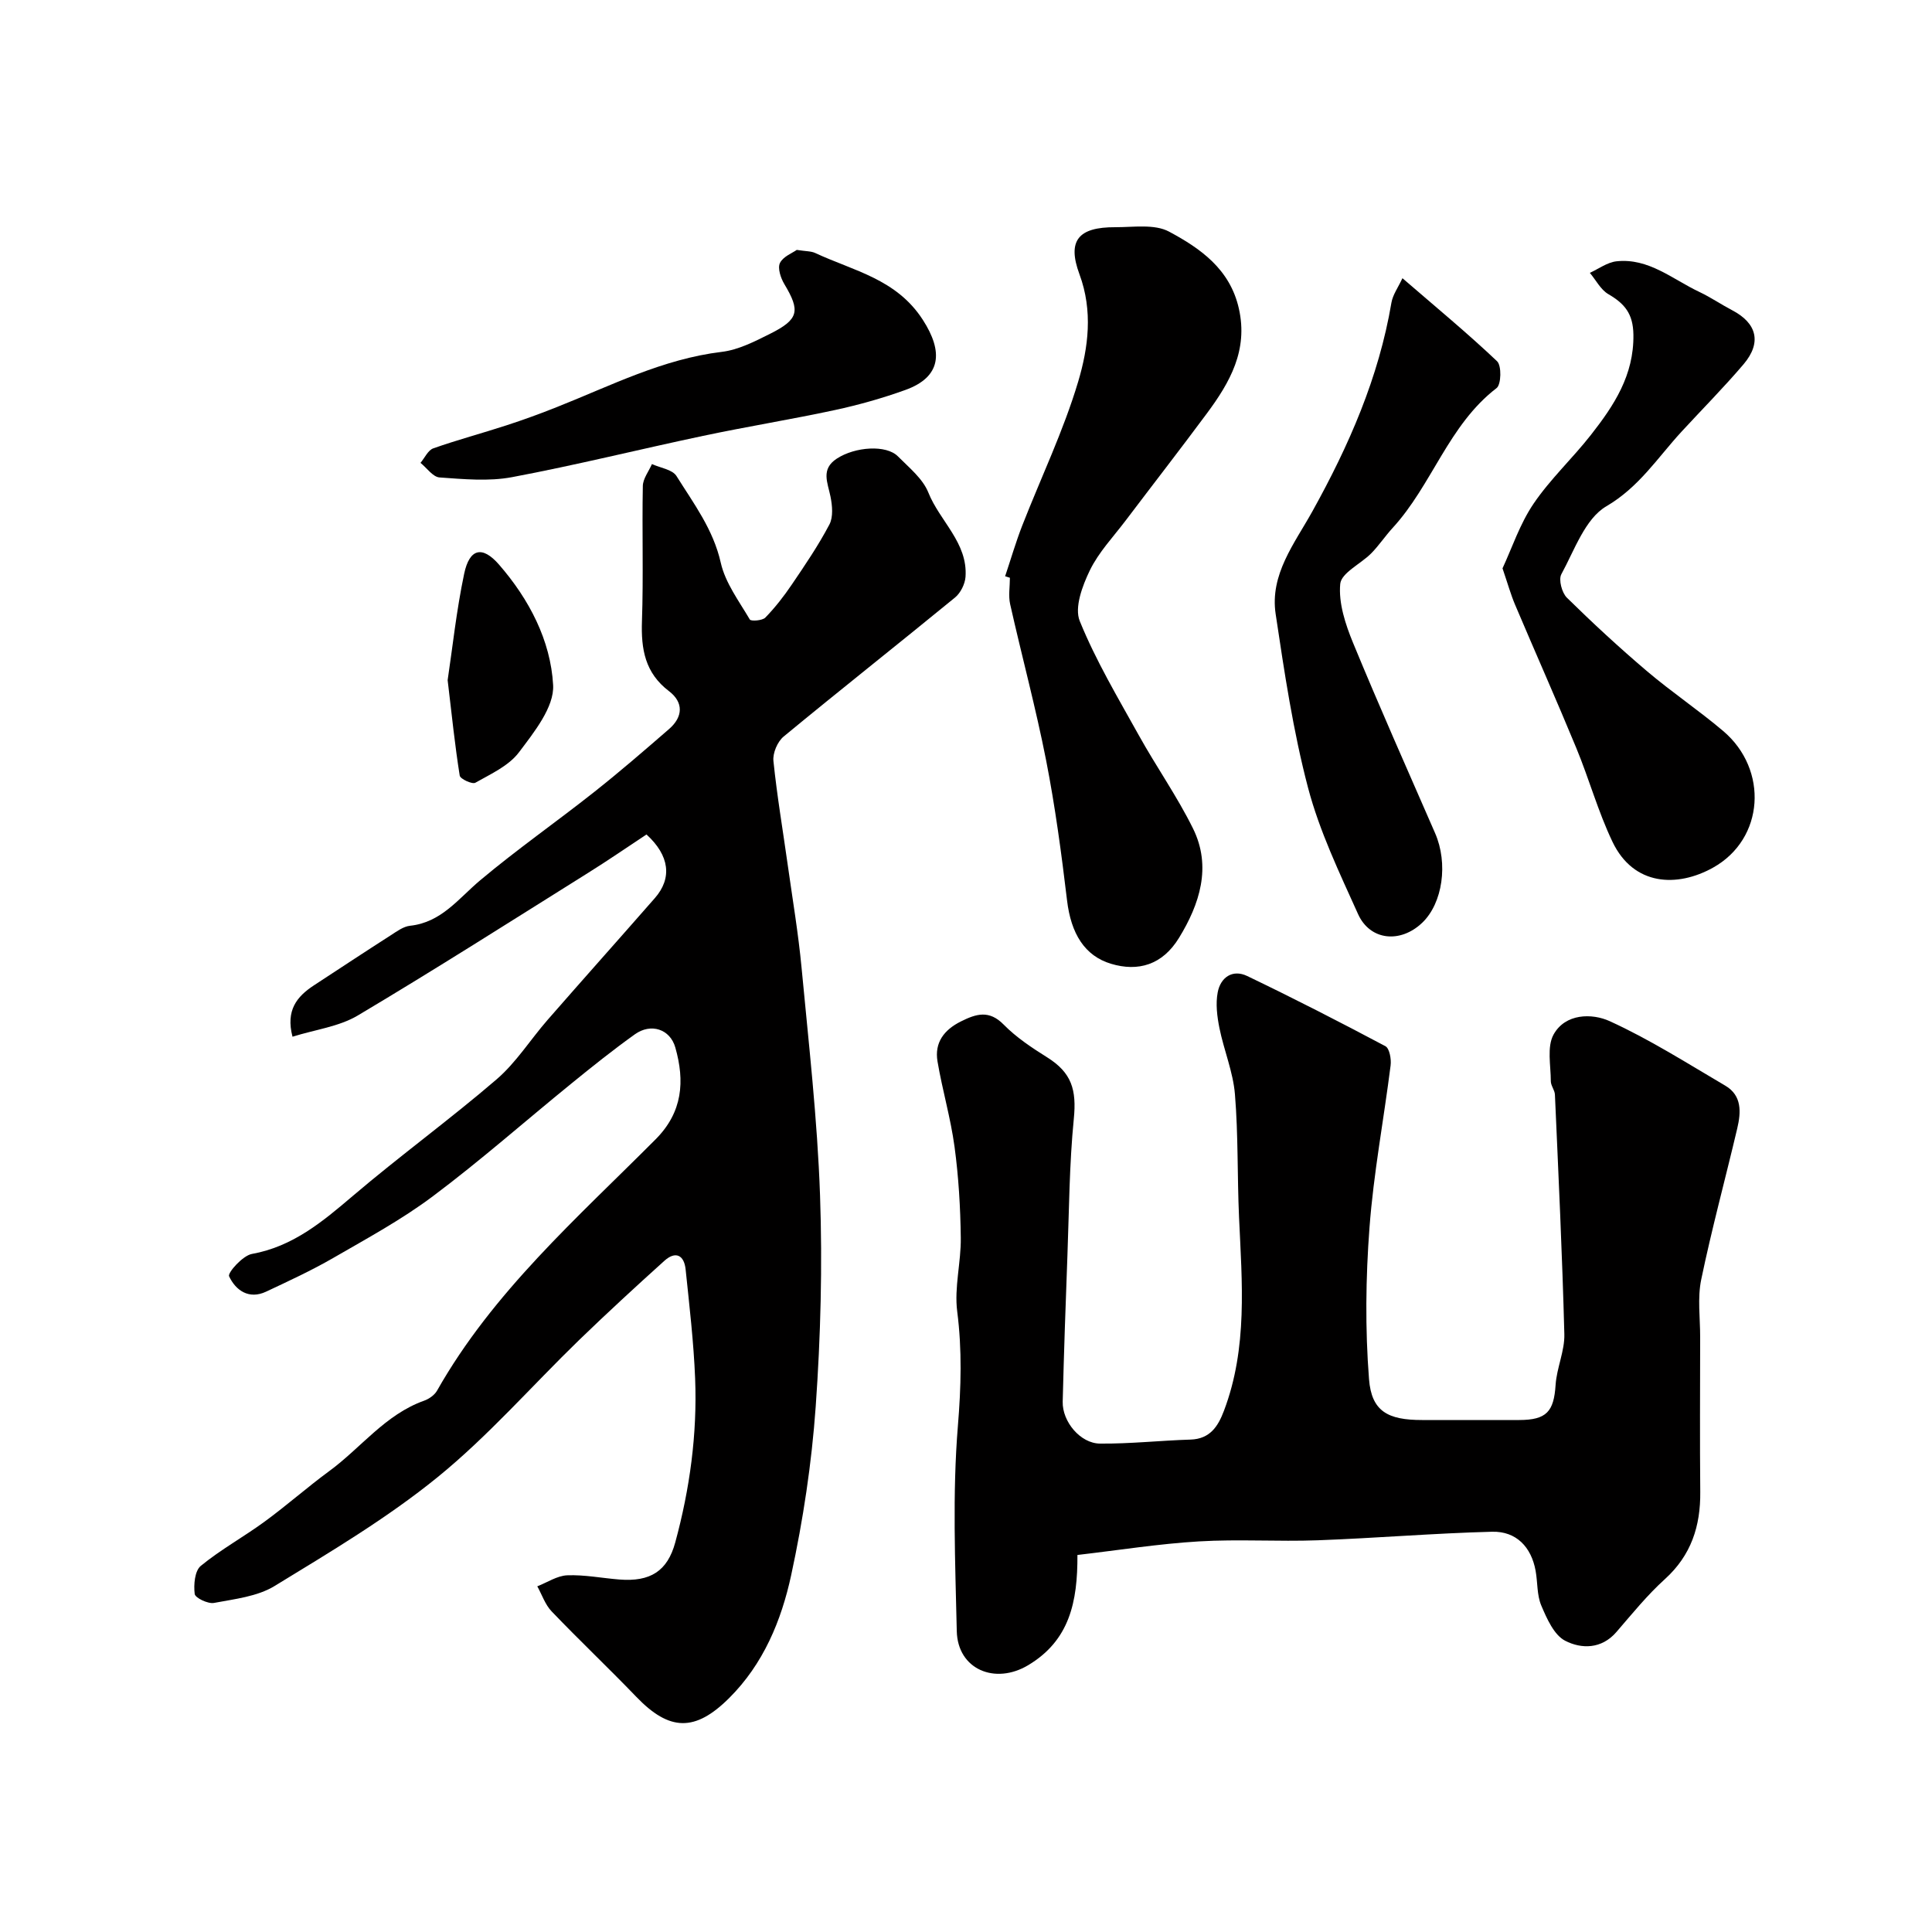
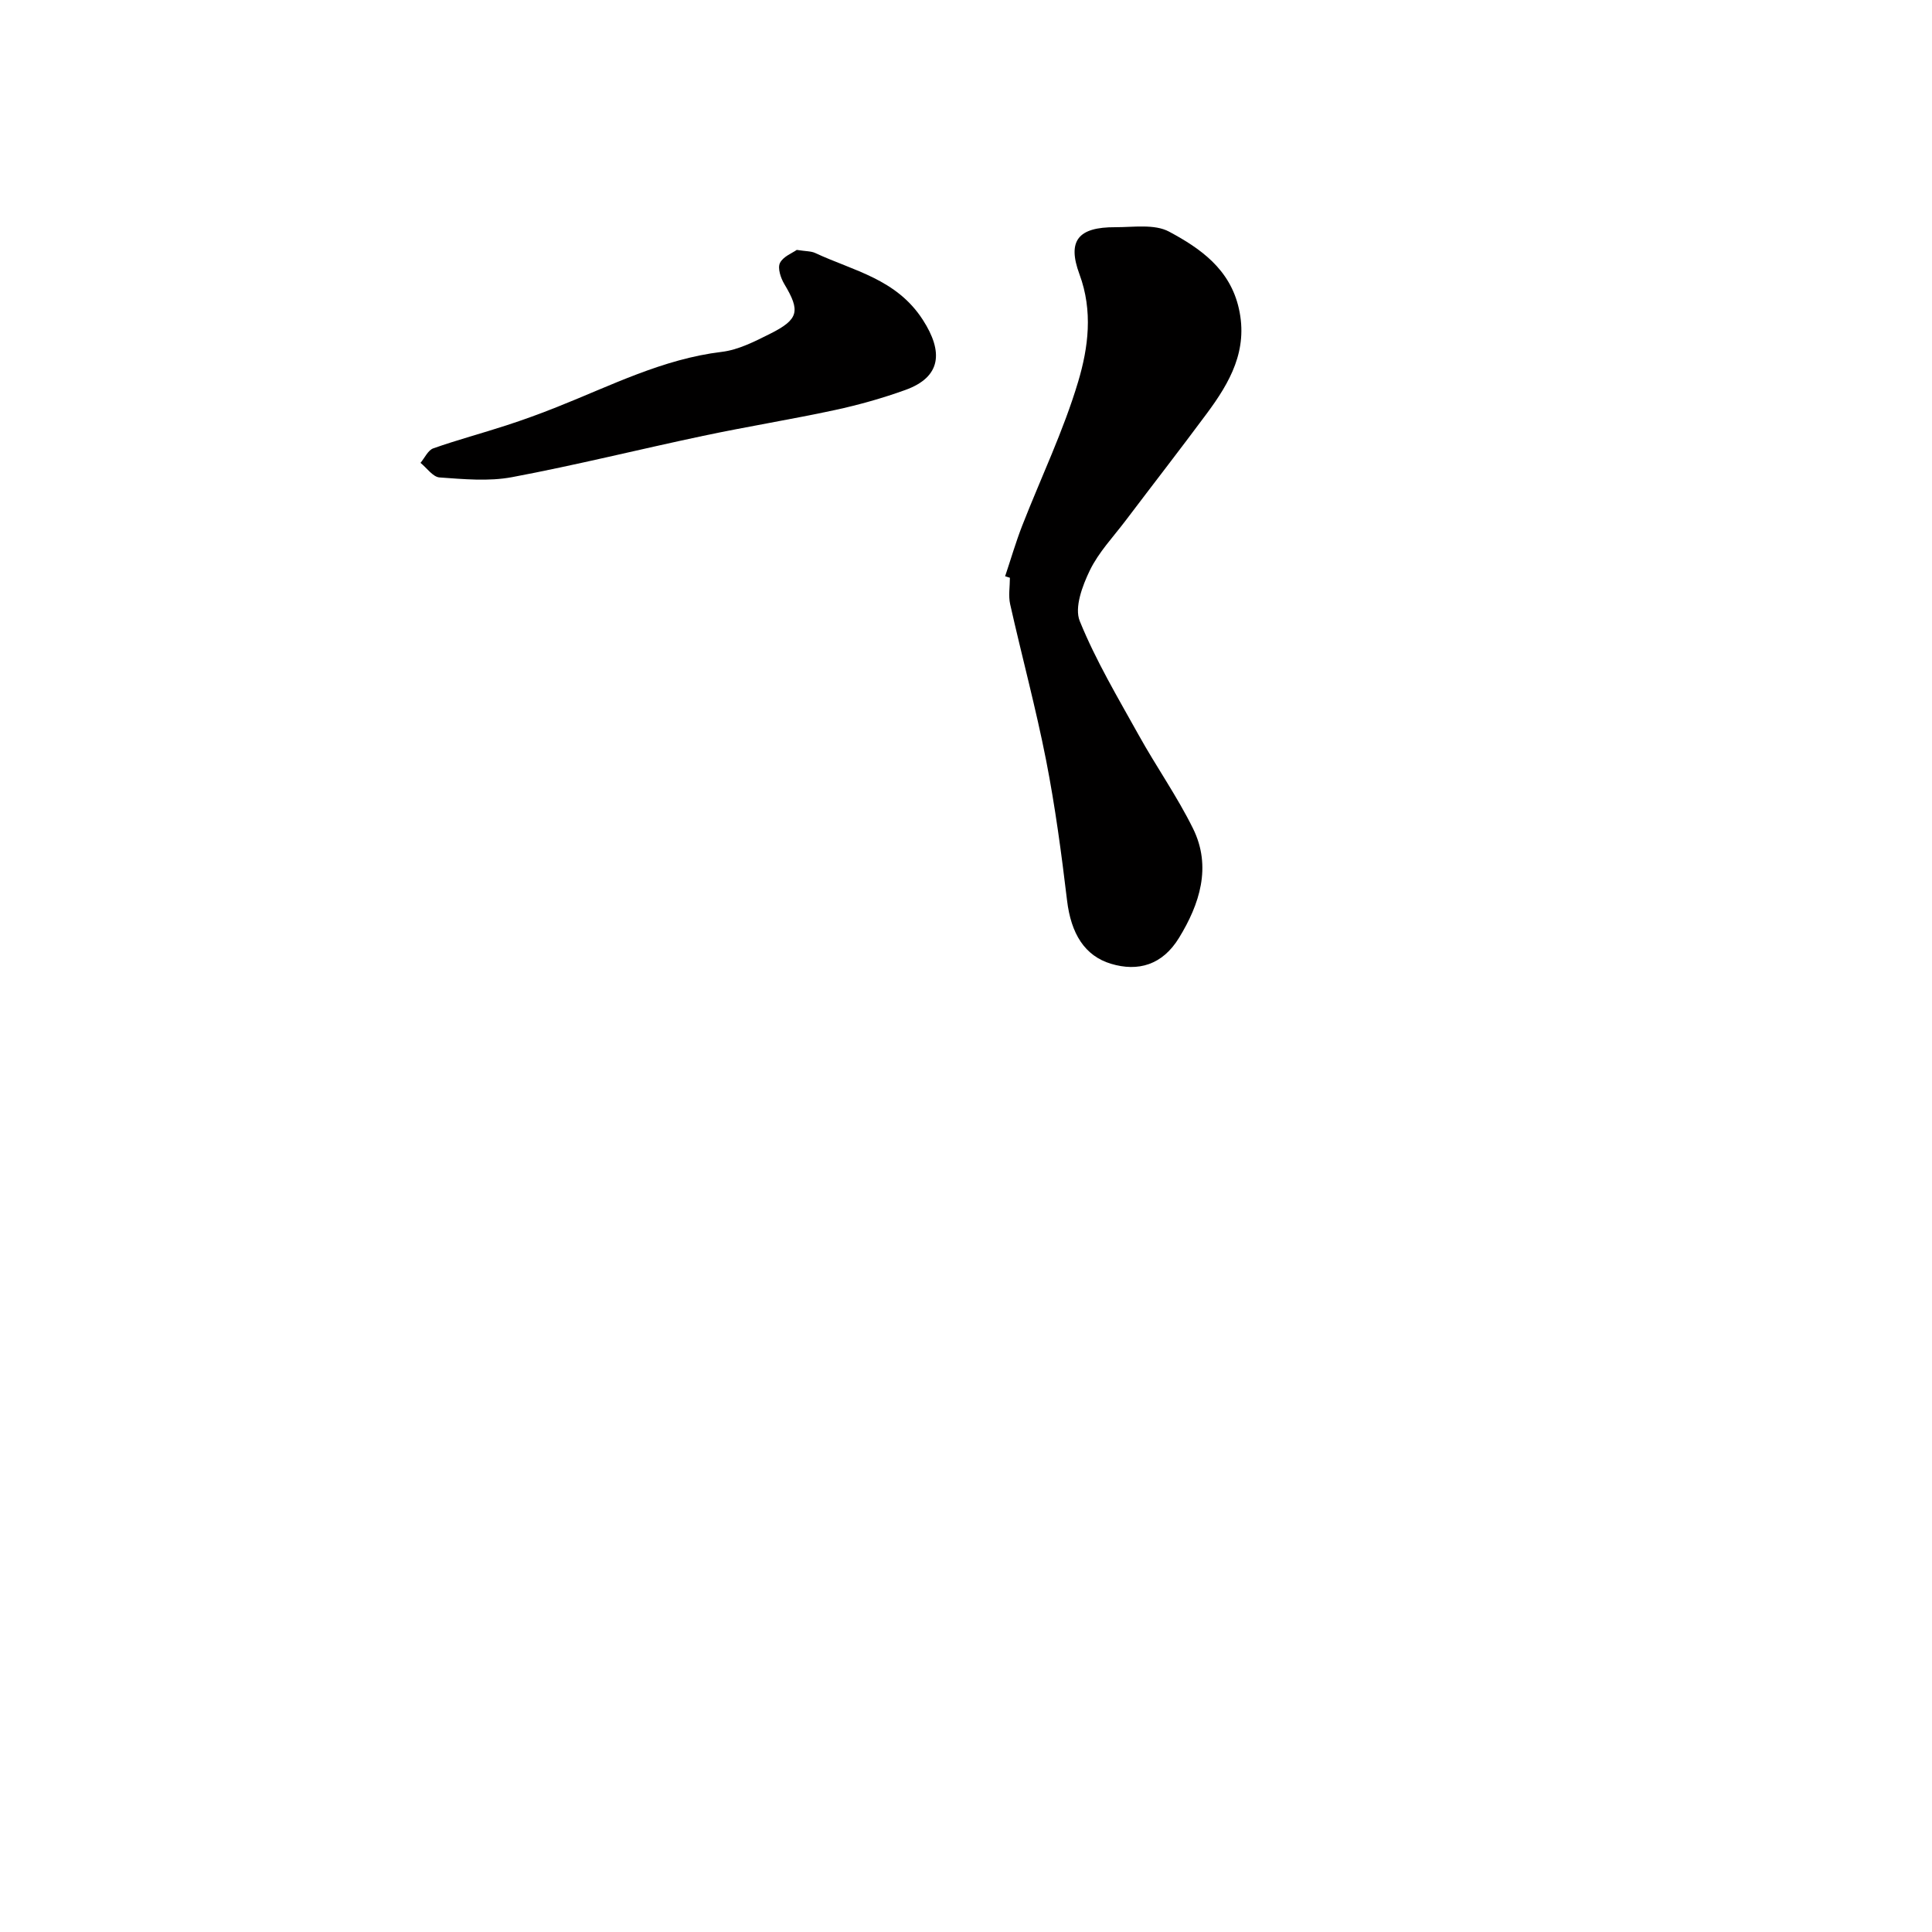
<svg xmlns="http://www.w3.org/2000/svg" enable-background="new 0 0 400 400" viewBox="0 0 400 400">
  <g fill="#010000">
-     <path d="m133.85 172.77c-3.95 2.61-7.96 5.37-12.09 7.95-15.85 9.92-31.62 19.97-47.69 29.53-3.89 2.31-8.79 2.91-13.51 4.39-1.43-5.47.9-8.32 4.43-10.63 5.31-3.48 10.62-6.98 15.97-10.41 1.23-.79 2.56-1.78 3.93-1.93 6.5-.69 10.02-5.63 14.51-9.4 7.63-6.41 15.83-12.13 23.65-18.32 5.28-4.18 10.38-8.59 15.47-13.01 2.91-2.52 3.03-5.53-.02-7.85-4.96-3.77-5.79-8.69-5.59-14.48.32-9.32 0-18.66.18-27.99.03-1.53 1.23-3.03 1.89-4.54 1.74.8 4.23 1.12 5.08 2.48 3.56 5.69 7.62 11.05 9.17 17.96.94 4.17 3.78 7.94 6.01 11.74.24.4 2.59.24 3.21-.39 2.04-2.1 3.87-4.45 5.51-6.88 2.74-4.04 5.5-8.1 7.76-12.4.82-1.56.6-3.93.22-5.8-.58-2.87-2.04-5.65 1.3-7.83 3.82-2.5 10.26-2.91 12.66-.48 2.31 2.33 5.16 4.62 6.31 7.51 2.37 5.93 8.19 10.39 7.69 17.45-.11 1.48-1.02 3.32-2.16 4.26-11.78 9.65-23.74 19.09-35.49 28.79-1.28 1.05-2.29 3.43-2.12 5.06.75 7.31 1.99 14.57 3.01 21.86.98 6.96 2.15 13.9 2.81 20.89 1.48 15.71 3.28 31.42 3.83 47.17.51 14.57.13 29.23-.9 43.78-.83 11.7-2.6 23.42-5.08 34.89-2.03 9.38-5.75 18.38-12.85 25.44-7.04 7-12.34 6.87-19.19-.25-5.76-5.99-11.81-11.71-17.56-17.72-1.33-1.39-1.99-3.44-2.96-5.18 2.06-.8 4.1-2.19 6.19-2.28 3.58-.14 7.18.58 10.78.87 6.44.52 9.98-1.75 11.59-7.66 3.02-11.1 4.57-22.43 4.12-33.93-.3-7.56-1.19-15.09-1.97-22.62-.31-2.95-2.07-3.87-4.39-1.78-5.96 5.37-11.87 10.81-17.64 16.39-9.78 9.48-18.81 19.87-29.33 28.42-10.45 8.49-22.2 15.47-33.73 22.52-3.58 2.19-8.28 2.7-12.56 3.51-1.24.23-3.89-1.04-3.99-1.86-.24-1.91.01-4.79 1.26-5.81 4.14-3.4 8.91-6.01 13.25-9.19 4.55-3.33 8.79-7.09 13.34-10.43 6.57-4.81 11.59-11.71 19.64-14.58 1.02-.36 2.16-1.16 2.68-2.07 11.56-20.43 29.02-35.74 45.27-52.06 5.62-5.65 6.04-12.05 4.07-18.99-1.09-3.84-5.06-5.1-8.36-2.75-4.52 3.23-8.87 6.71-13.18 10.22-9.55 7.76-18.79 15.93-28.63 23.3-6.46 4.85-13.66 8.75-20.68 12.81-4.47 2.58-9.19 4.76-13.87 6.96-3.59 1.69-6.32-.29-7.67-3.18-.34-.72 2.82-4.28 4.71-4.62 8.51-1.54 14.62-6.67 20.91-12.02 9.72-8.28 20.08-15.81 29.76-24.13 4.06-3.49 7.01-8.24 10.57-12.32 7.37-8.44 14.83-16.79 22.21-25.22 3.6-4.12 3.05-8.78-1.74-13.16z" />
-     <path d="m223.07 321.94c.05 9.74-1.64 17.69-10.18 22.81-6.87 4.12-14.62.89-14.8-7.05-.32-14.16-.92-28.4.23-42.47.66-8.03.88-15.74-.14-23.71-.64-4.97.81-10.18.74-15.27-.08-6.27-.45-12.58-1.29-18.8-.8-5.95-2.53-11.77-3.53-17.7-.65-3.87 1.33-6.52 4.84-8.27 3.17-1.58 5.84-2.43 8.87.66 2.6 2.65 5.82 4.78 8.99 6.77 5.07 3.18 6.12 6.69 5.52 12.74-.93 9.37-.97 18.83-1.32 28.26-.38 10.1-.73 20.2-.98 30.3-.1 4.11 3.65 8.64 7.72 8.67 6.25.06 12.5-.64 18.76-.83 4.03-.13 5.69-2.75 6.9-5.95 4.95-13.05 3.74-26.58 3.13-40.08-.38-8.49-.15-17.02-.85-25.47-.38-4.62-2.28-9.1-3.21-13.7-.48-2.4-.81-5.02-.36-7.38.58-3.11 3.07-4.85 6.1-3.4 9.65 4.63 19.17 9.51 28.62 14.53.85.45 1.25 2.68 1.08 3.99-1.41 11.19-3.53 22.33-4.37 33.56-.79 10.41-.91 20.98-.1 31.38.52 6.71 3.94 8.47 10.98 8.47 6.7 0 13.4.01 20.1 0 5.68-.01 7.19-1.74 7.55-7.27.23-3.53 1.9-7.03 1.81-10.51-.43-16.54-1.22-33.06-1.95-49.59-.04-.94-.85-1.85-.85-2.78 0-3.26-.84-7.1.57-9.66 2.43-4.39 7.96-4.44 11.62-2.77 8.29 3.78 16.06 8.73 23.94 13.36 3.48 2.05 3.25 5.53 2.47 8.84-2.46 10.44-5.28 20.79-7.46 31.29-.8 3.84-.21 7.97-.22 11.97-.01 10.67-.08 21.33.02 32 .07 7.08-1.87 13.12-7.32 18.06-3.66 3.31-6.8 7.2-10.04 10.95-3.09 3.58-7.26 3.53-10.61 1.81-2.31-1.19-3.79-4.58-4.94-7.28-.93-2.18-.74-4.81-1.18-7.22-.89-4.89-3.99-8.2-9.01-8.07-12.04.31-24.07 1.33-36.11 1.77-8.19.3-16.41-.26-24.58.23-8.29.49-16.54 1.81-25.16 2.81z" />
+     <path d="m223.07 321.94z" />
    <path d="m208.1 119.31c1.17-3.49 2.2-7.04 3.53-10.46 3.88-9.94 8.55-19.64 11.59-29.82 2.11-7.07 3.09-14.64.27-22.25-2.59-6.99-.22-9.77 7.42-9.74 3.76.01 8.13-.7 11.14.92 6.48 3.47 12.62 7.76 14.45 15.95 1.93 8.6-1.85 15.23-6.59 21.63-5.54 7.47-11.25 14.82-16.87 22.25-2.56 3.38-5.58 6.55-7.4 10.3-1.54 3.18-3.23 7.69-2.09 10.49 3.32 8.18 7.9 15.87 12.21 23.62 3.62 6.52 7.95 12.67 11.24 19.33 3.92 7.93 1.35 15.71-2.89 22.63-3.45 5.65-8.49 7.06-14.09 5.38-5.44-1.64-8.28-6.22-9.1-13.13-1.16-9.71-2.46-19.43-4.34-29.03-2.13-10.83-5.02-21.51-7.44-32.29-.39-1.74-.05-3.64-.05-5.47-.32-.1-.66-.21-.99-.31z" />
-     <path d="m311.08 117.67c1.95-4.19 3.58-9.18 6.41-13.36 3.46-5.11 8.09-9.41 11.91-14.29 4.75-6.07 8.9-12.31 8.78-20.72-.06-4.37-1.83-6.44-5.19-8.4-1.59-.93-2.57-2.91-3.83-4.41 1.83-.83 3.61-2.18 5.52-2.39 6.66-.72 11.6 3.72 17.13 6.33 2.35 1.11 4.52 2.6 6.83 3.81 5.12 2.68 6.14 6.7 2.35 11.17-4.11 4.83-8.6 9.35-12.9 14.02-4.92 5.35-8.73 11.42-15.53 15.4-4.38 2.57-6.58 9.07-9.3 14.06-.61 1.12.11 3.84 1.15 4.86 5.34 5.25 10.86 10.35 16.57 15.2 5.1 4.33 10.69 8.08 15.8 12.41 9.39 7.97 8.54 22.32-2.1 28.27-7.41 4.14-16.45 3.82-20.83-5.34-2.99-6.25-4.85-13.04-7.51-19.46-4.1-9.93-8.47-19.74-12.66-29.63-.88-2.07-1.48-4.24-2.6-7.53z" />
-     <path d="m290.36 57.6c7.04 6.08 13.52 11.43 19.6 17.2.95.91.86 4.81-.11 5.55-9.96 7.64-13.35 20.05-21.51 28.94-1.55 1.69-2.83 3.63-4.43 5.26-2.17 2.2-6.22 4.06-6.43 6.35-.37 3.96 1.07 8.34 2.65 12.18 5.45 13.23 11.27 26.3 16.99 39.41 2.73 6.25 1.59 14.5-2.67 18.56-4.51 4.3-10.79 3.71-13.28-1.8-3.85-8.55-7.98-17.14-10.35-26.14-3.1-11.77-4.9-23.92-6.71-35.99-1.23-8.2 3.92-14.61 7.61-21.26 7.56-13.61 13.74-27.7 16.36-43.19.28-1.65 1.39-3.16 2.28-5.07z" />
    <path d="m164.96 51.74c1.9.3 2.98.24 3.84.65 7.94 3.7 16.79 5.36 22.25 13.81 4.28 6.62 3.87 11.86-3.64 14.55-4.73 1.7-9.62 3.08-14.53 4.14-9.07 1.95-18.24 3.43-27.31 5.35-13.2 2.79-26.31 6.06-39.56 8.55-4.85.91-10.02.41-15.01.06-1.38-.1-2.63-1.97-3.94-3.02.87-1.03 1.55-2.61 2.64-3 4.98-1.76 10.1-3.12 15.13-4.76 3.54-1.15 7.05-2.43 10.51-3.81 11.15-4.42 21.89-9.94 34.09-11.41 3.44-.41 6.82-2.15 10-3.74 5.98-2.99 6.29-4.73 2.96-10.29-.75-1.25-1.43-3.29-.91-4.37.65-1.34 2.58-2.06 3.48-2.71z" />
-     <path d="m92.68 140.82c.99-6.58 1.81-14.39 3.42-22.03 1.11-5.27 3.78-5.85 7.22-1.89 6.23 7.16 10.69 15.7 11.2 24.94.25 4.54-3.93 9.74-7.07 13.91-2.11 2.81-5.83 4.49-9.04 6.31-.64.36-3.12-.78-3.23-1.48-.98-6.14-1.62-12.33-2.5-19.76z" />
  </g>
</svg>